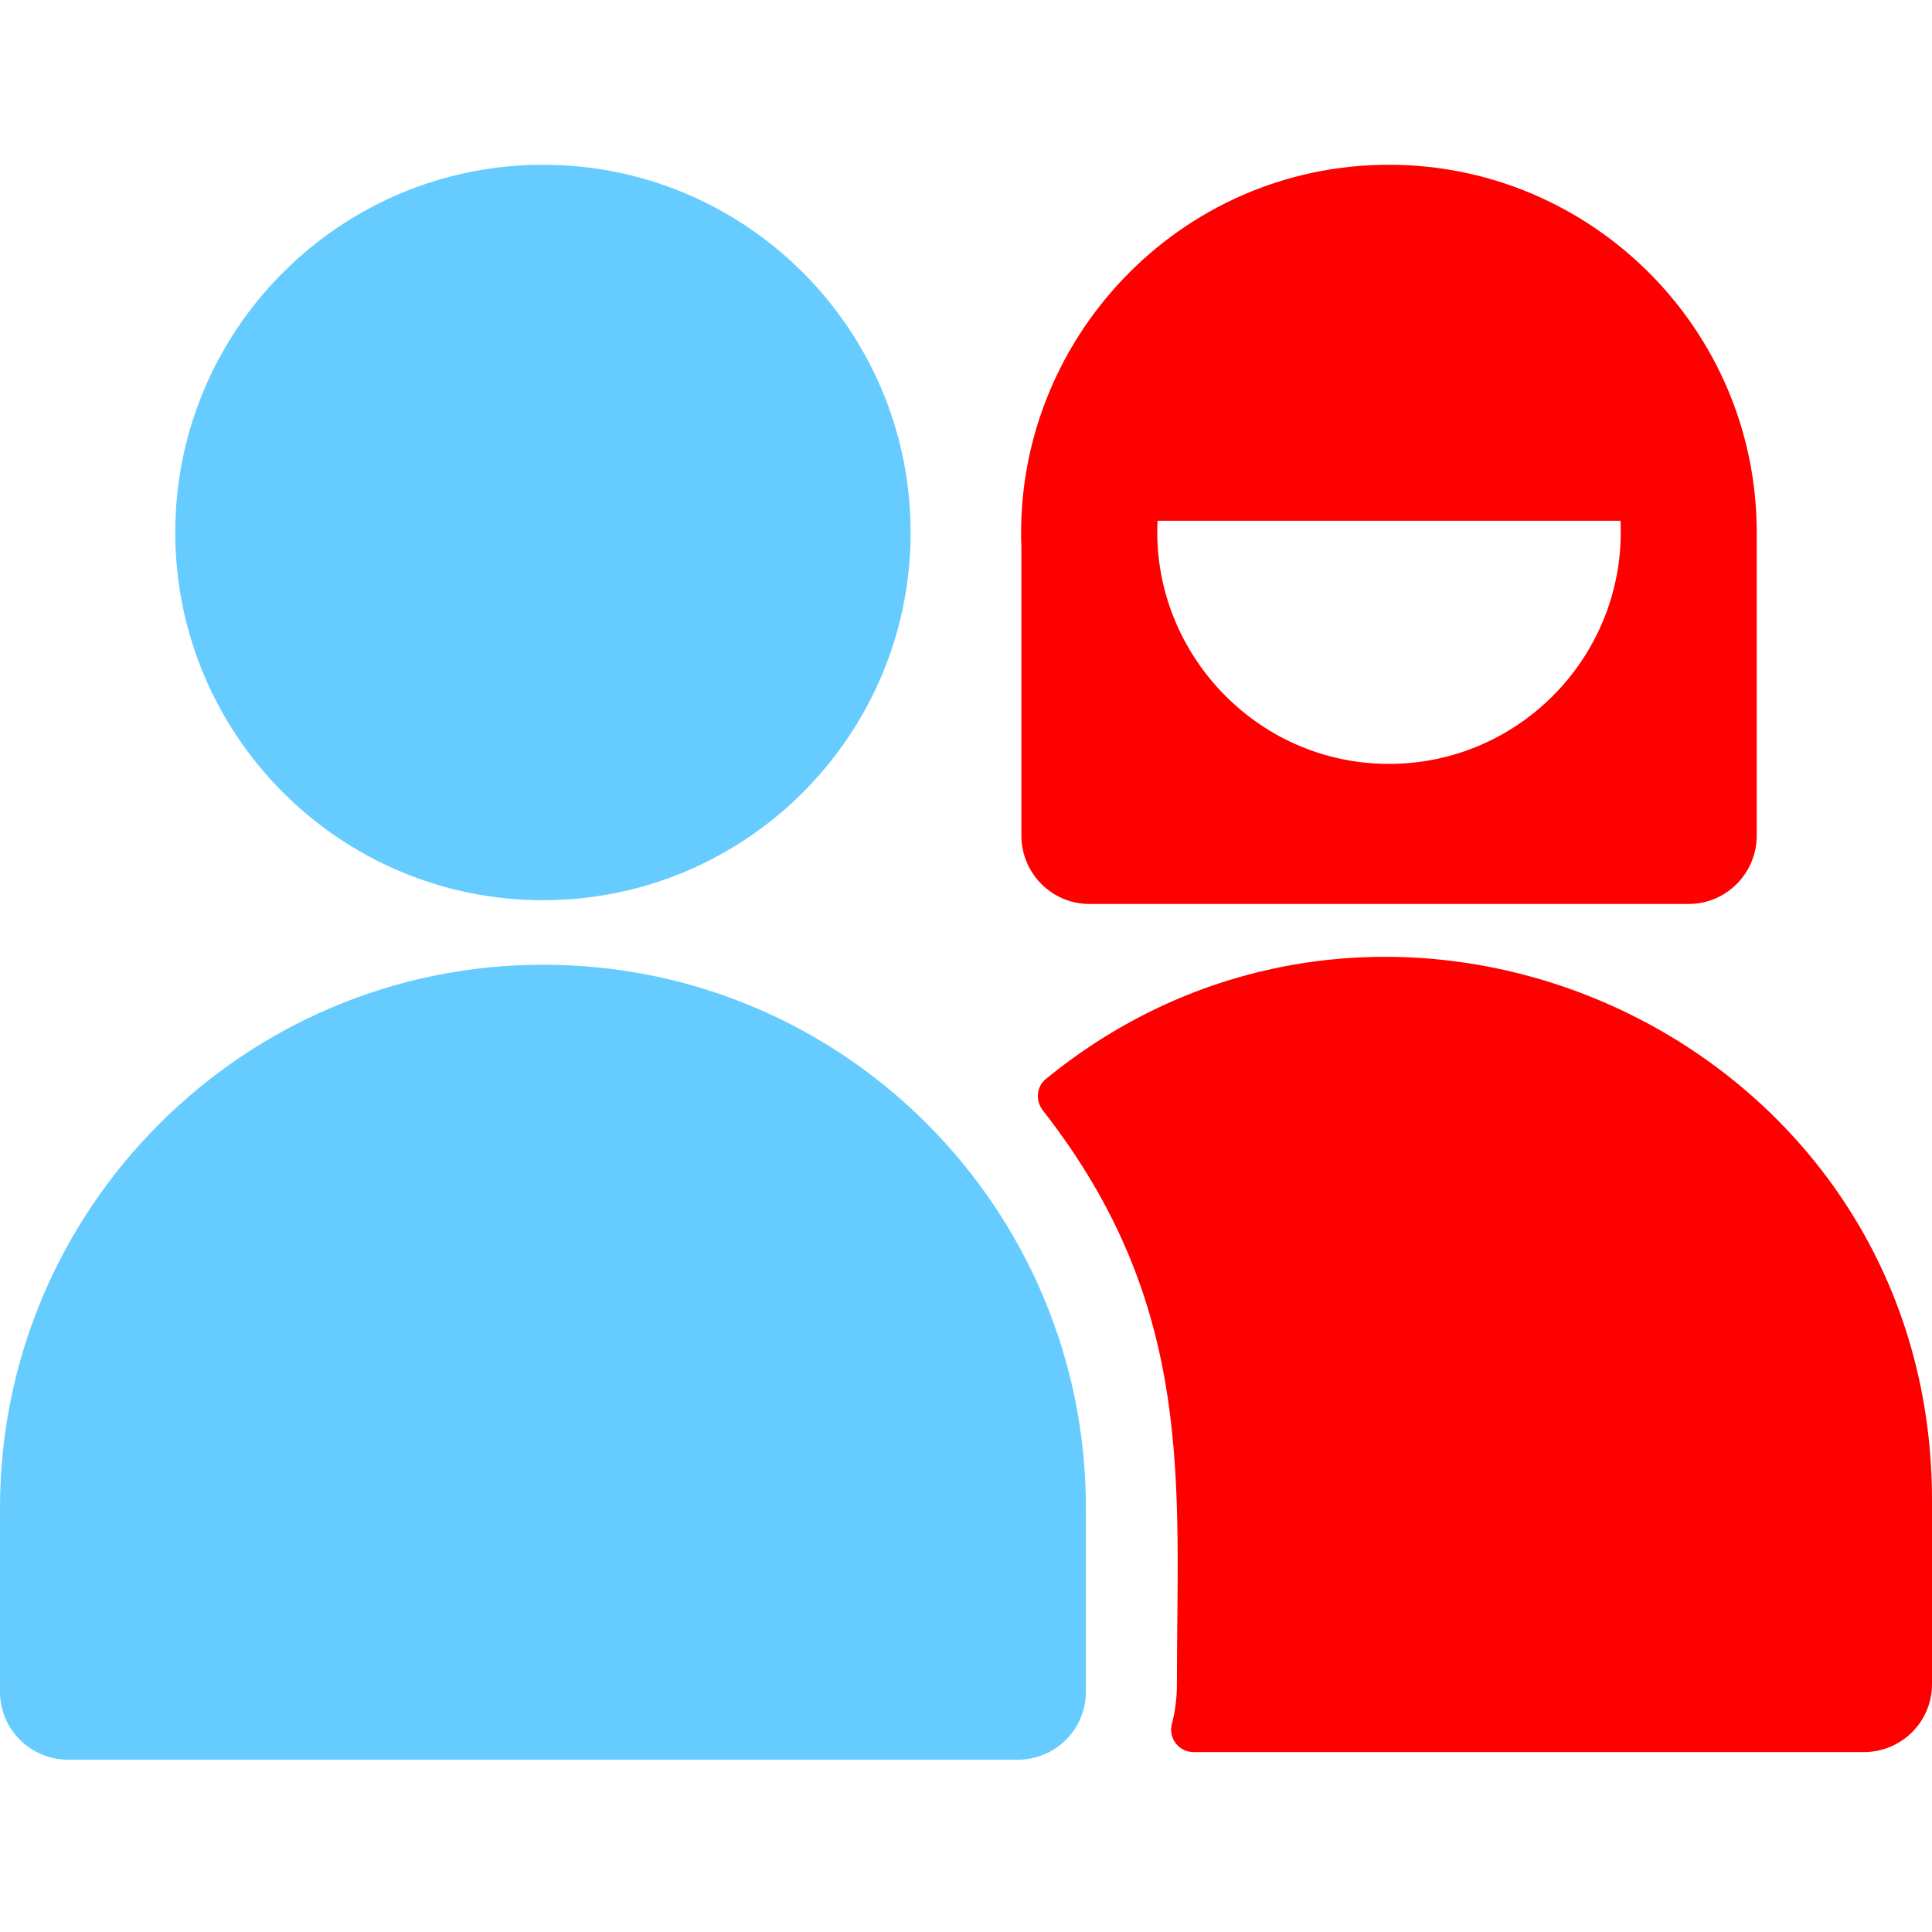
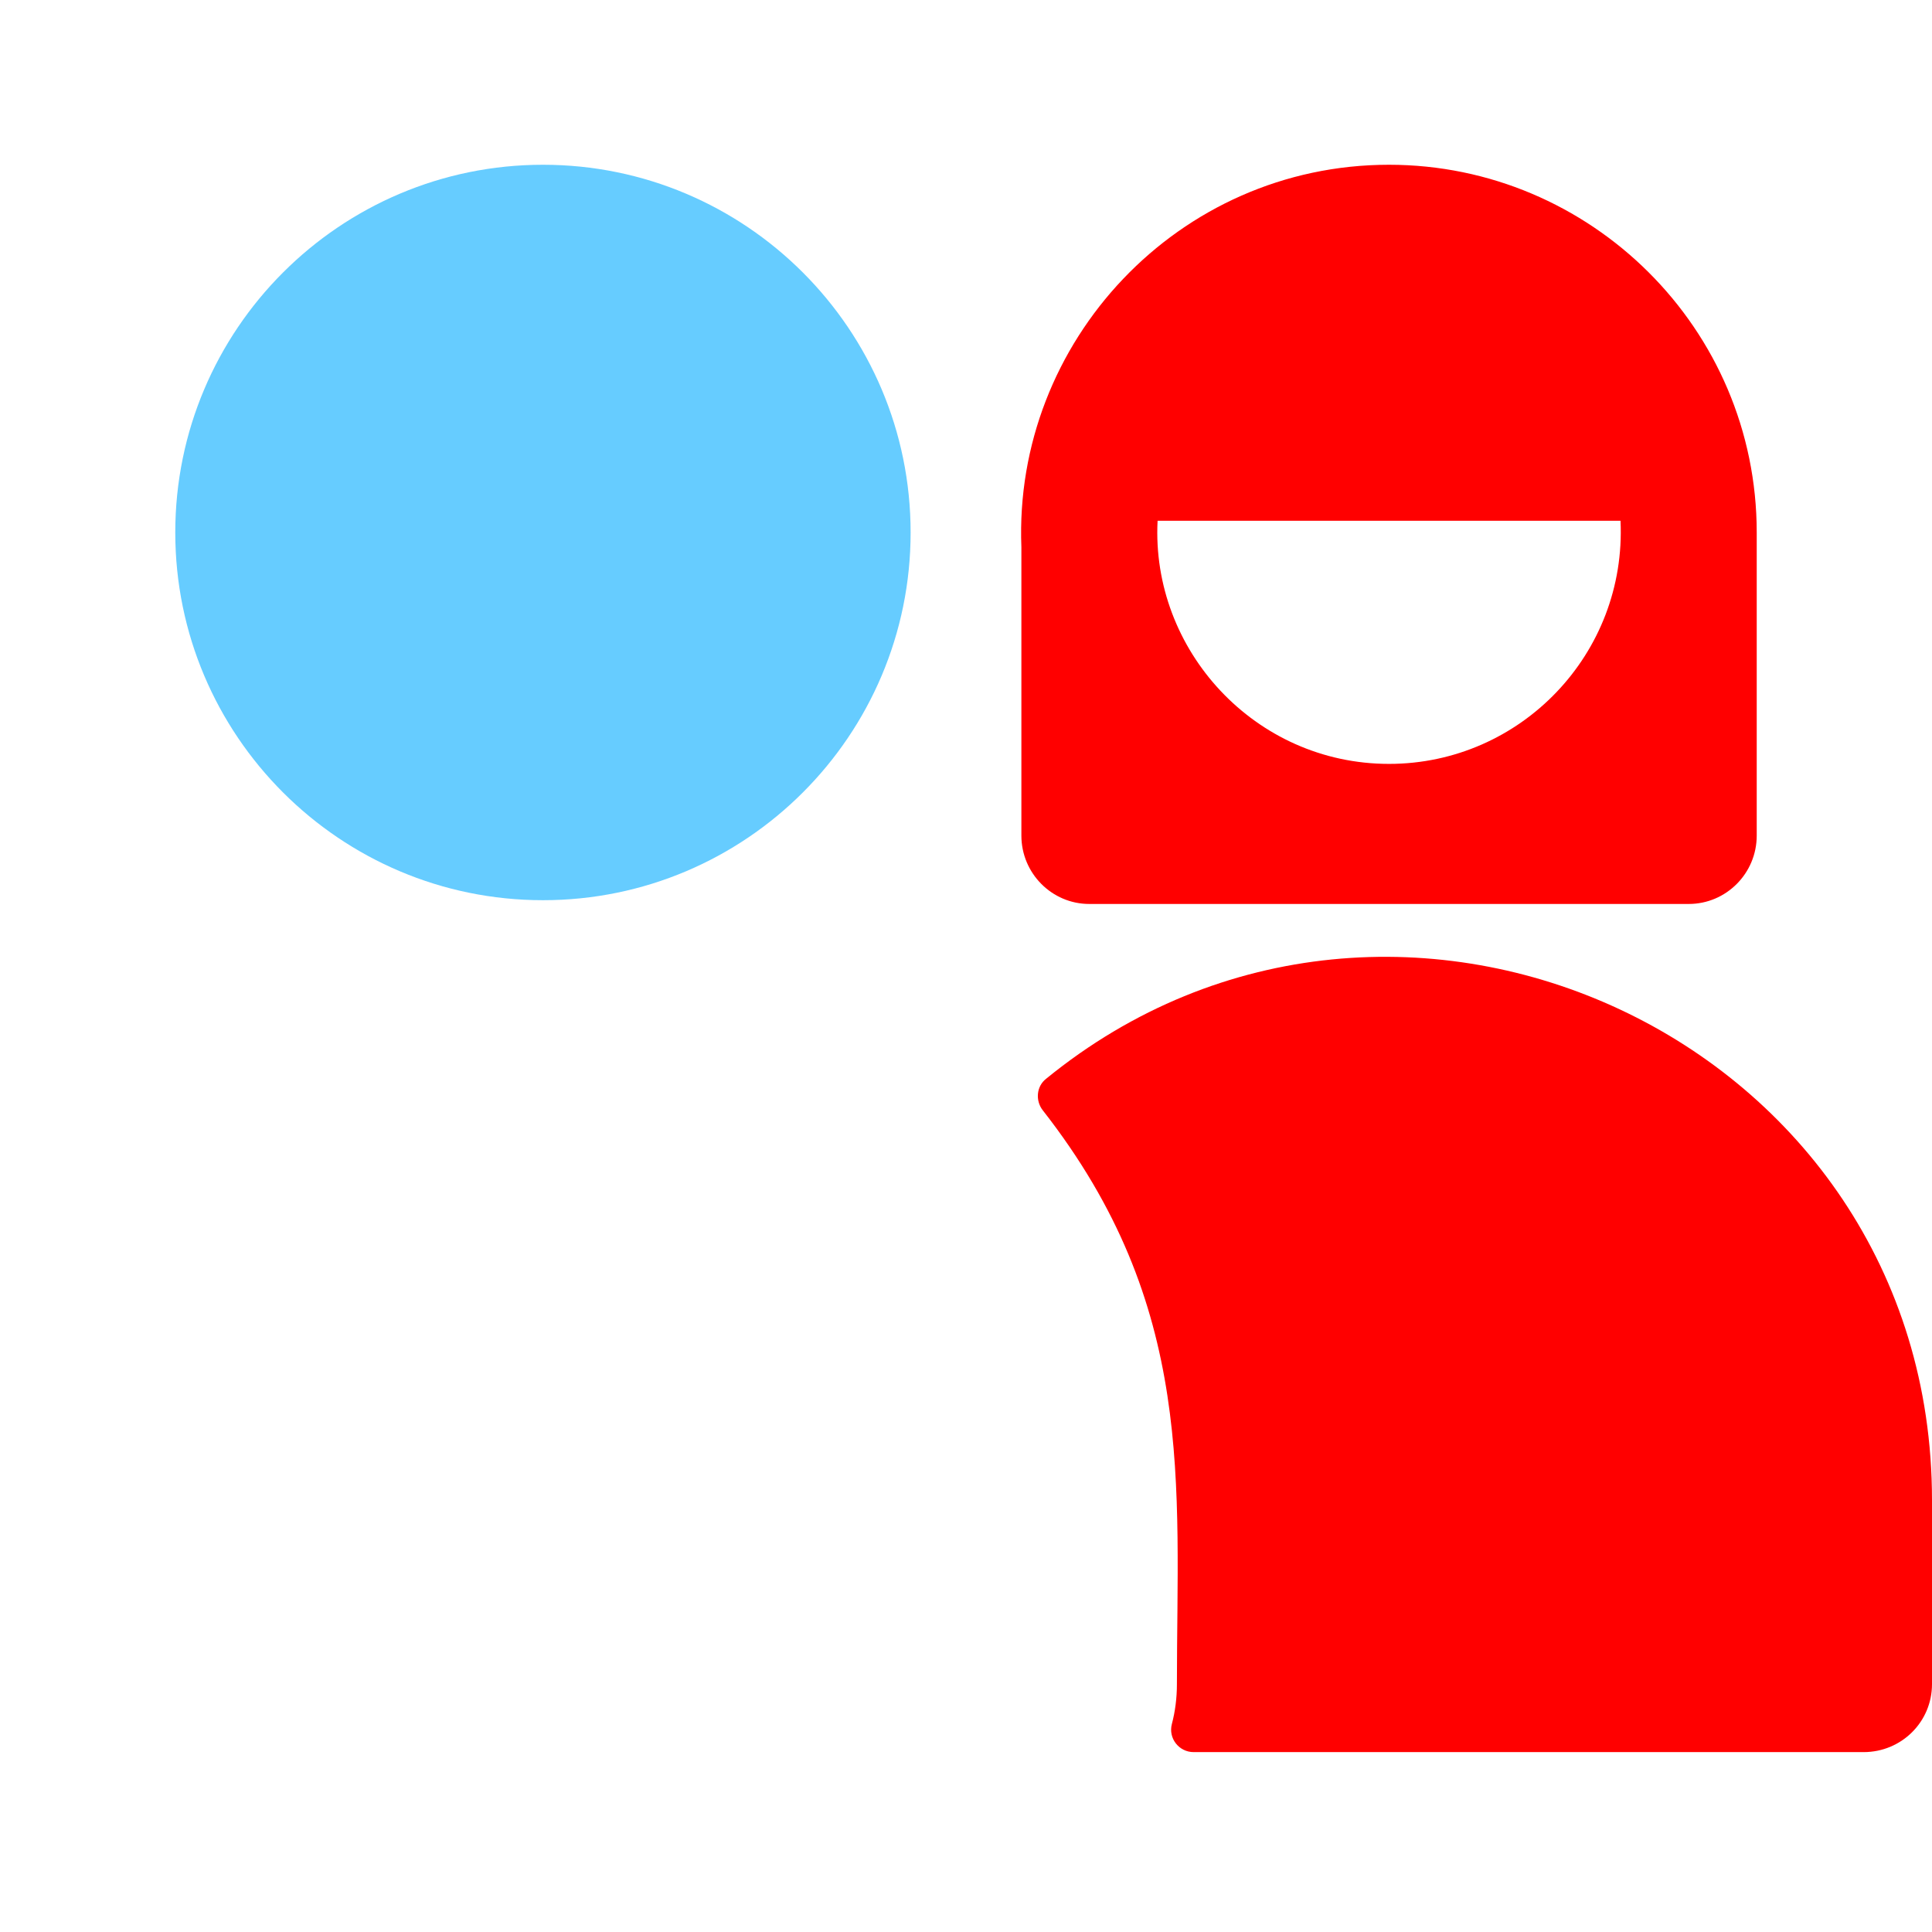
<svg xmlns="http://www.w3.org/2000/svg" width="18px" height="18px" viewBox="0 0 18 18" version="1.1">
  <g id="surface1">
    <path style=" stroke:none;fill-rule:nonzero;fill:rgb(40%,80%,100%);fill-opacity:1;" d="M 5.059 8.387 C 6.949 8.387 8.484 6.852 8.484 4.961 C 8.484 3.07 6.949 1.535 5.059 1.535 C 3.168 1.535 1.633 3.07 1.633 4.961 C 1.633 6.852 3.168 8.387 5.059 8.387 Z M 5.059 8.387 " />
-     <path style=" stroke:none;fill-rule:nonzero;fill:rgb(40%,80%,100%);fill-opacity:1;" d="M 5.059 8.988 C 2.27 8.988 0 11.258 0 14.047 L 0 15.762 C 0 16.113 0.285 16.395 0.637 16.395 L 9.48 16.395 C 9.832 16.395 10.117 16.113 10.117 15.762 L 10.117 14.047 C 10.117 11.27 7.871 8.988 5.059 8.988 Z M 5.059 8.988 " />
    <path style=" stroke:none;fill-rule:nonzero;fill:rgb(100%,0%,0%);fill-opacity:1;" d="M 9.746 10.051 C 9.656 10.121 9.645 10.254 9.715 10.344 C 11.145 12.172 10.965 13.82 10.965 15.691 C 10.965 15.82 10.949 15.945 10.918 16.062 C 10.883 16.195 10.984 16.324 11.121 16.324 L 17.363 16.324 C 17.715 16.324 18 16.043 18 15.691 L 18 13.977 C 18 9.676 13 7.395 9.746 10.051 Z M 9.746 10.051 " />
    <path style=" stroke:none;fill-rule:nonzero;fill:rgb(100%,0%,0%);fill-opacity:1;" d="M 9.516 7.785 C 9.516 8.137 9.801 8.422 10.148 8.422 L 15.734 8.422 C 16.082 8.422 16.367 8.137 16.367 7.785 L 16.367 4.961 C 16.367 3.062 14.82 1.535 12.941 1.535 C 10.977 1.535 9.441 3.184 9.516 5.098 Z M 10.785 4.852 L 15.098 4.852 C 15.156 6.09 14.168 7.117 12.941 7.117 C 11.691 7.117 10.723 6.055 10.785 4.852 Z M 10.785 4.852 " />
  </g>
</svg>